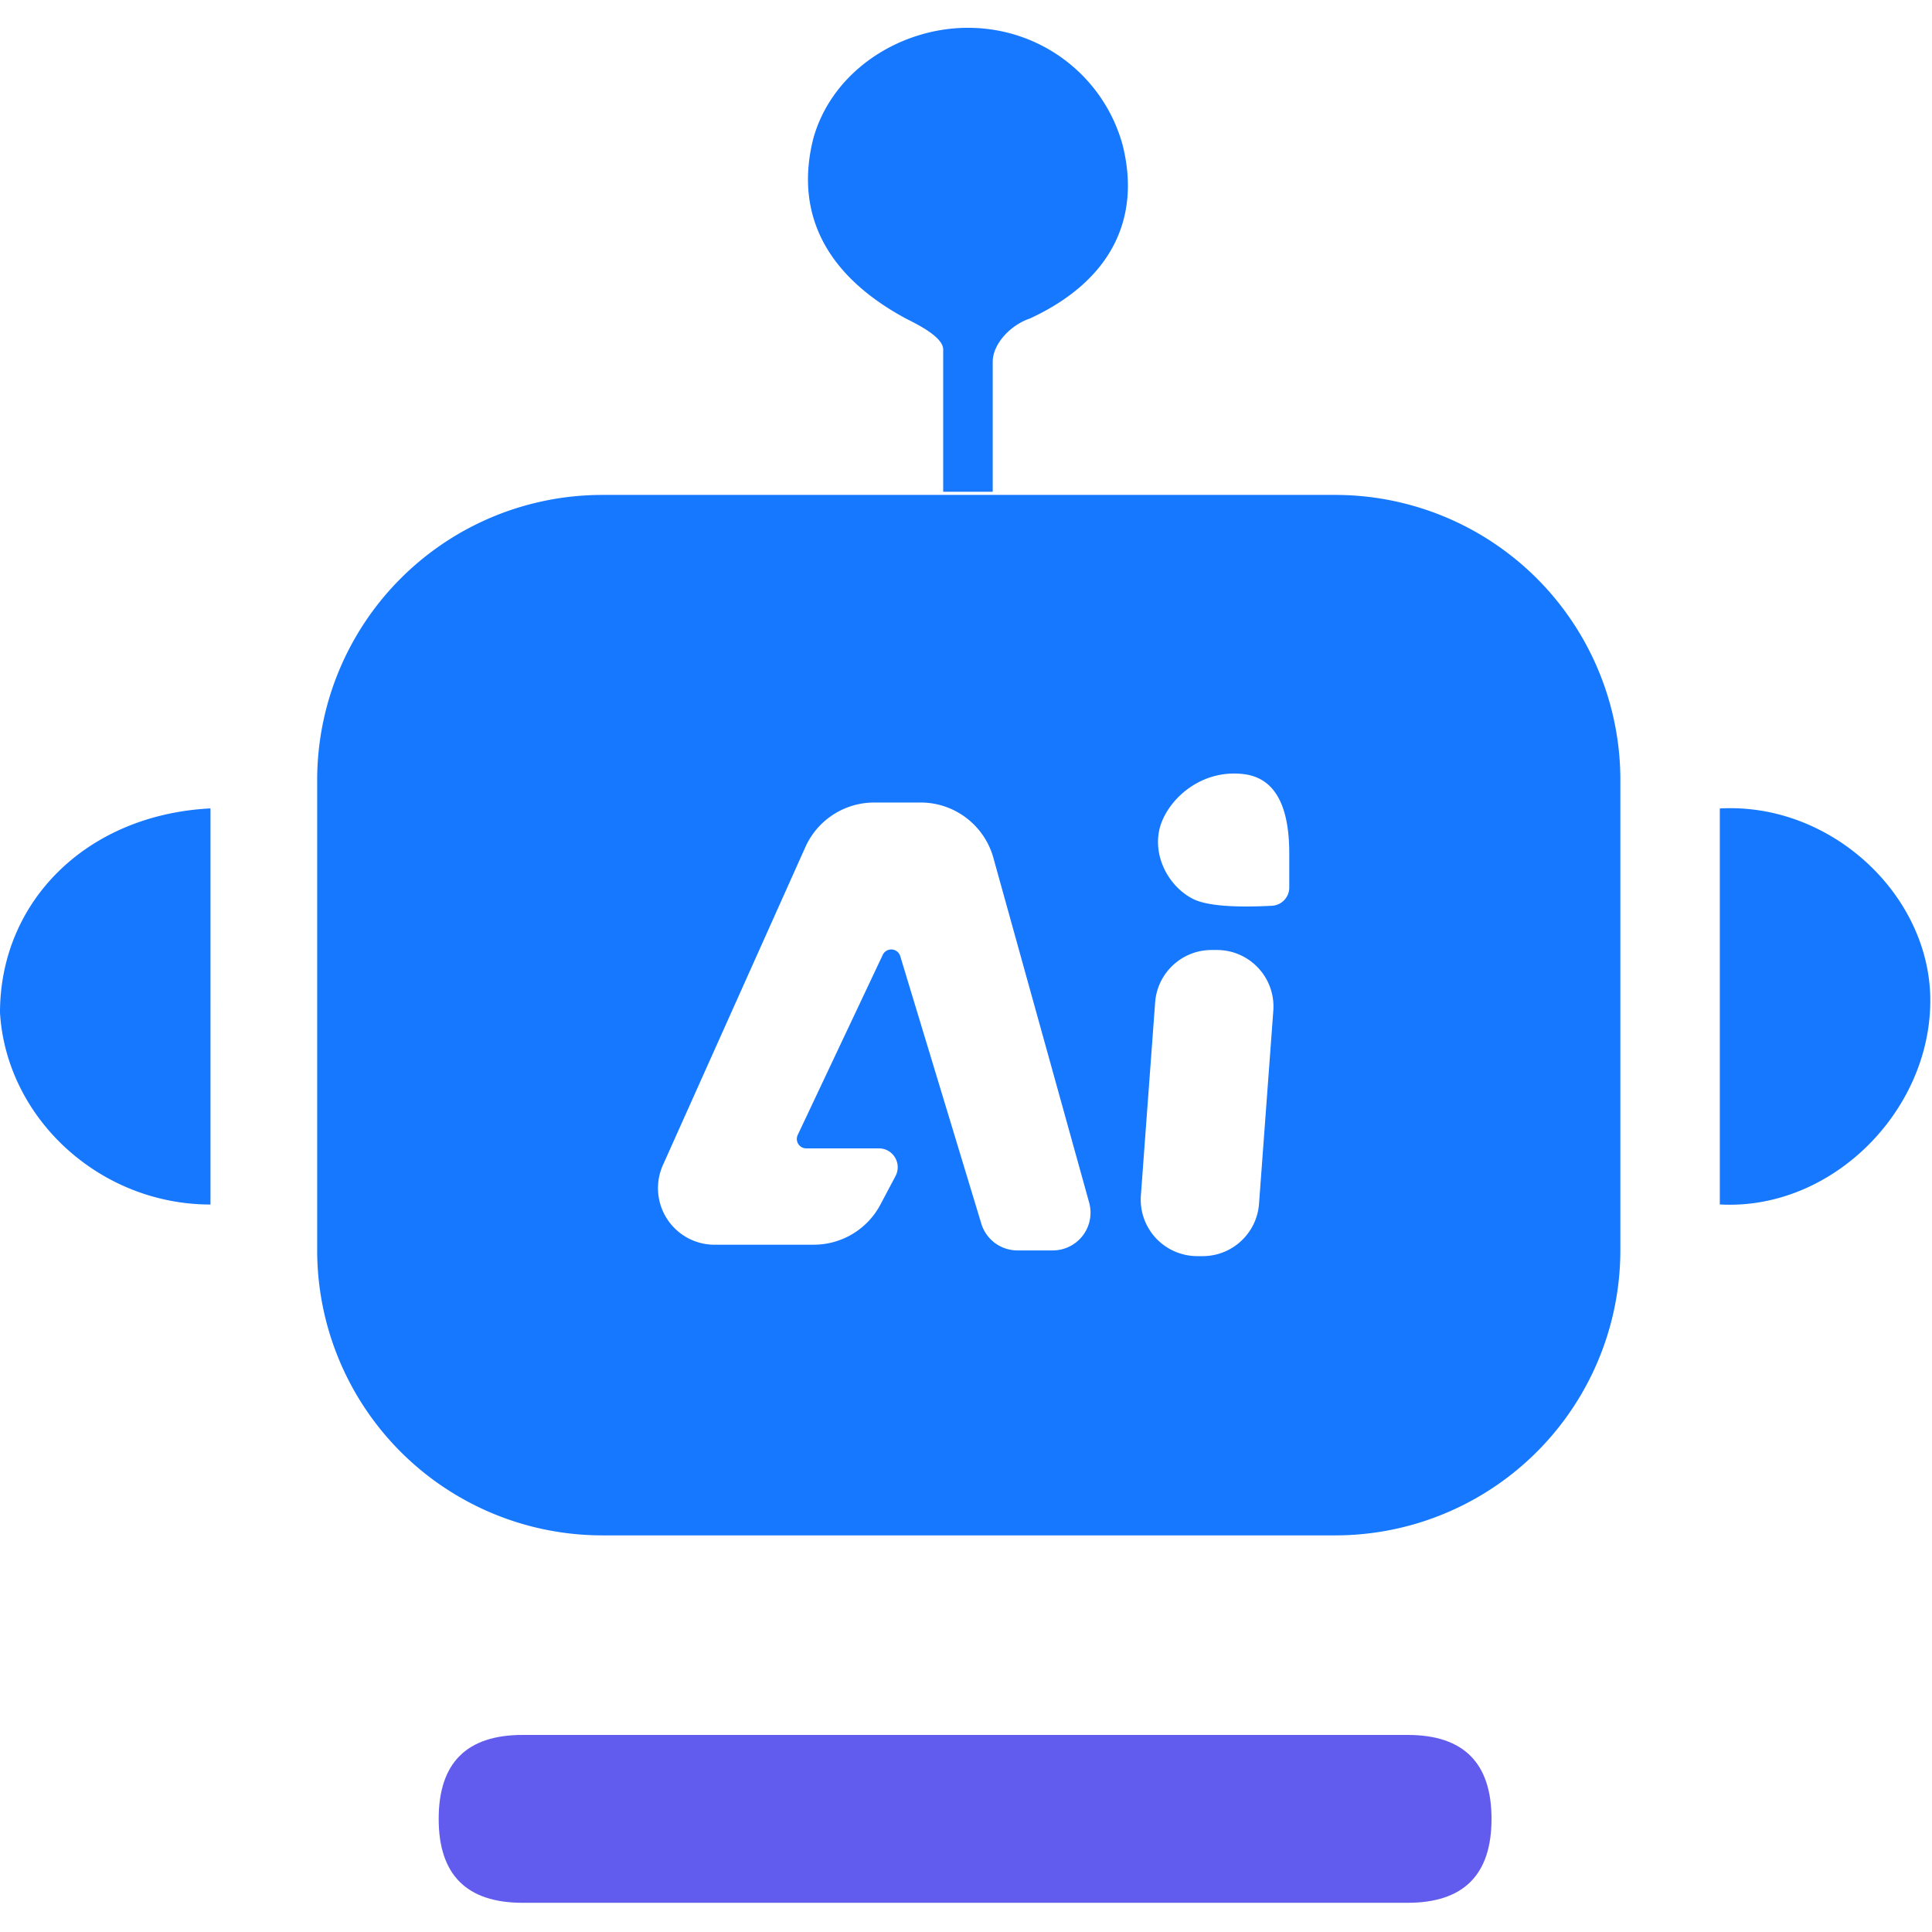
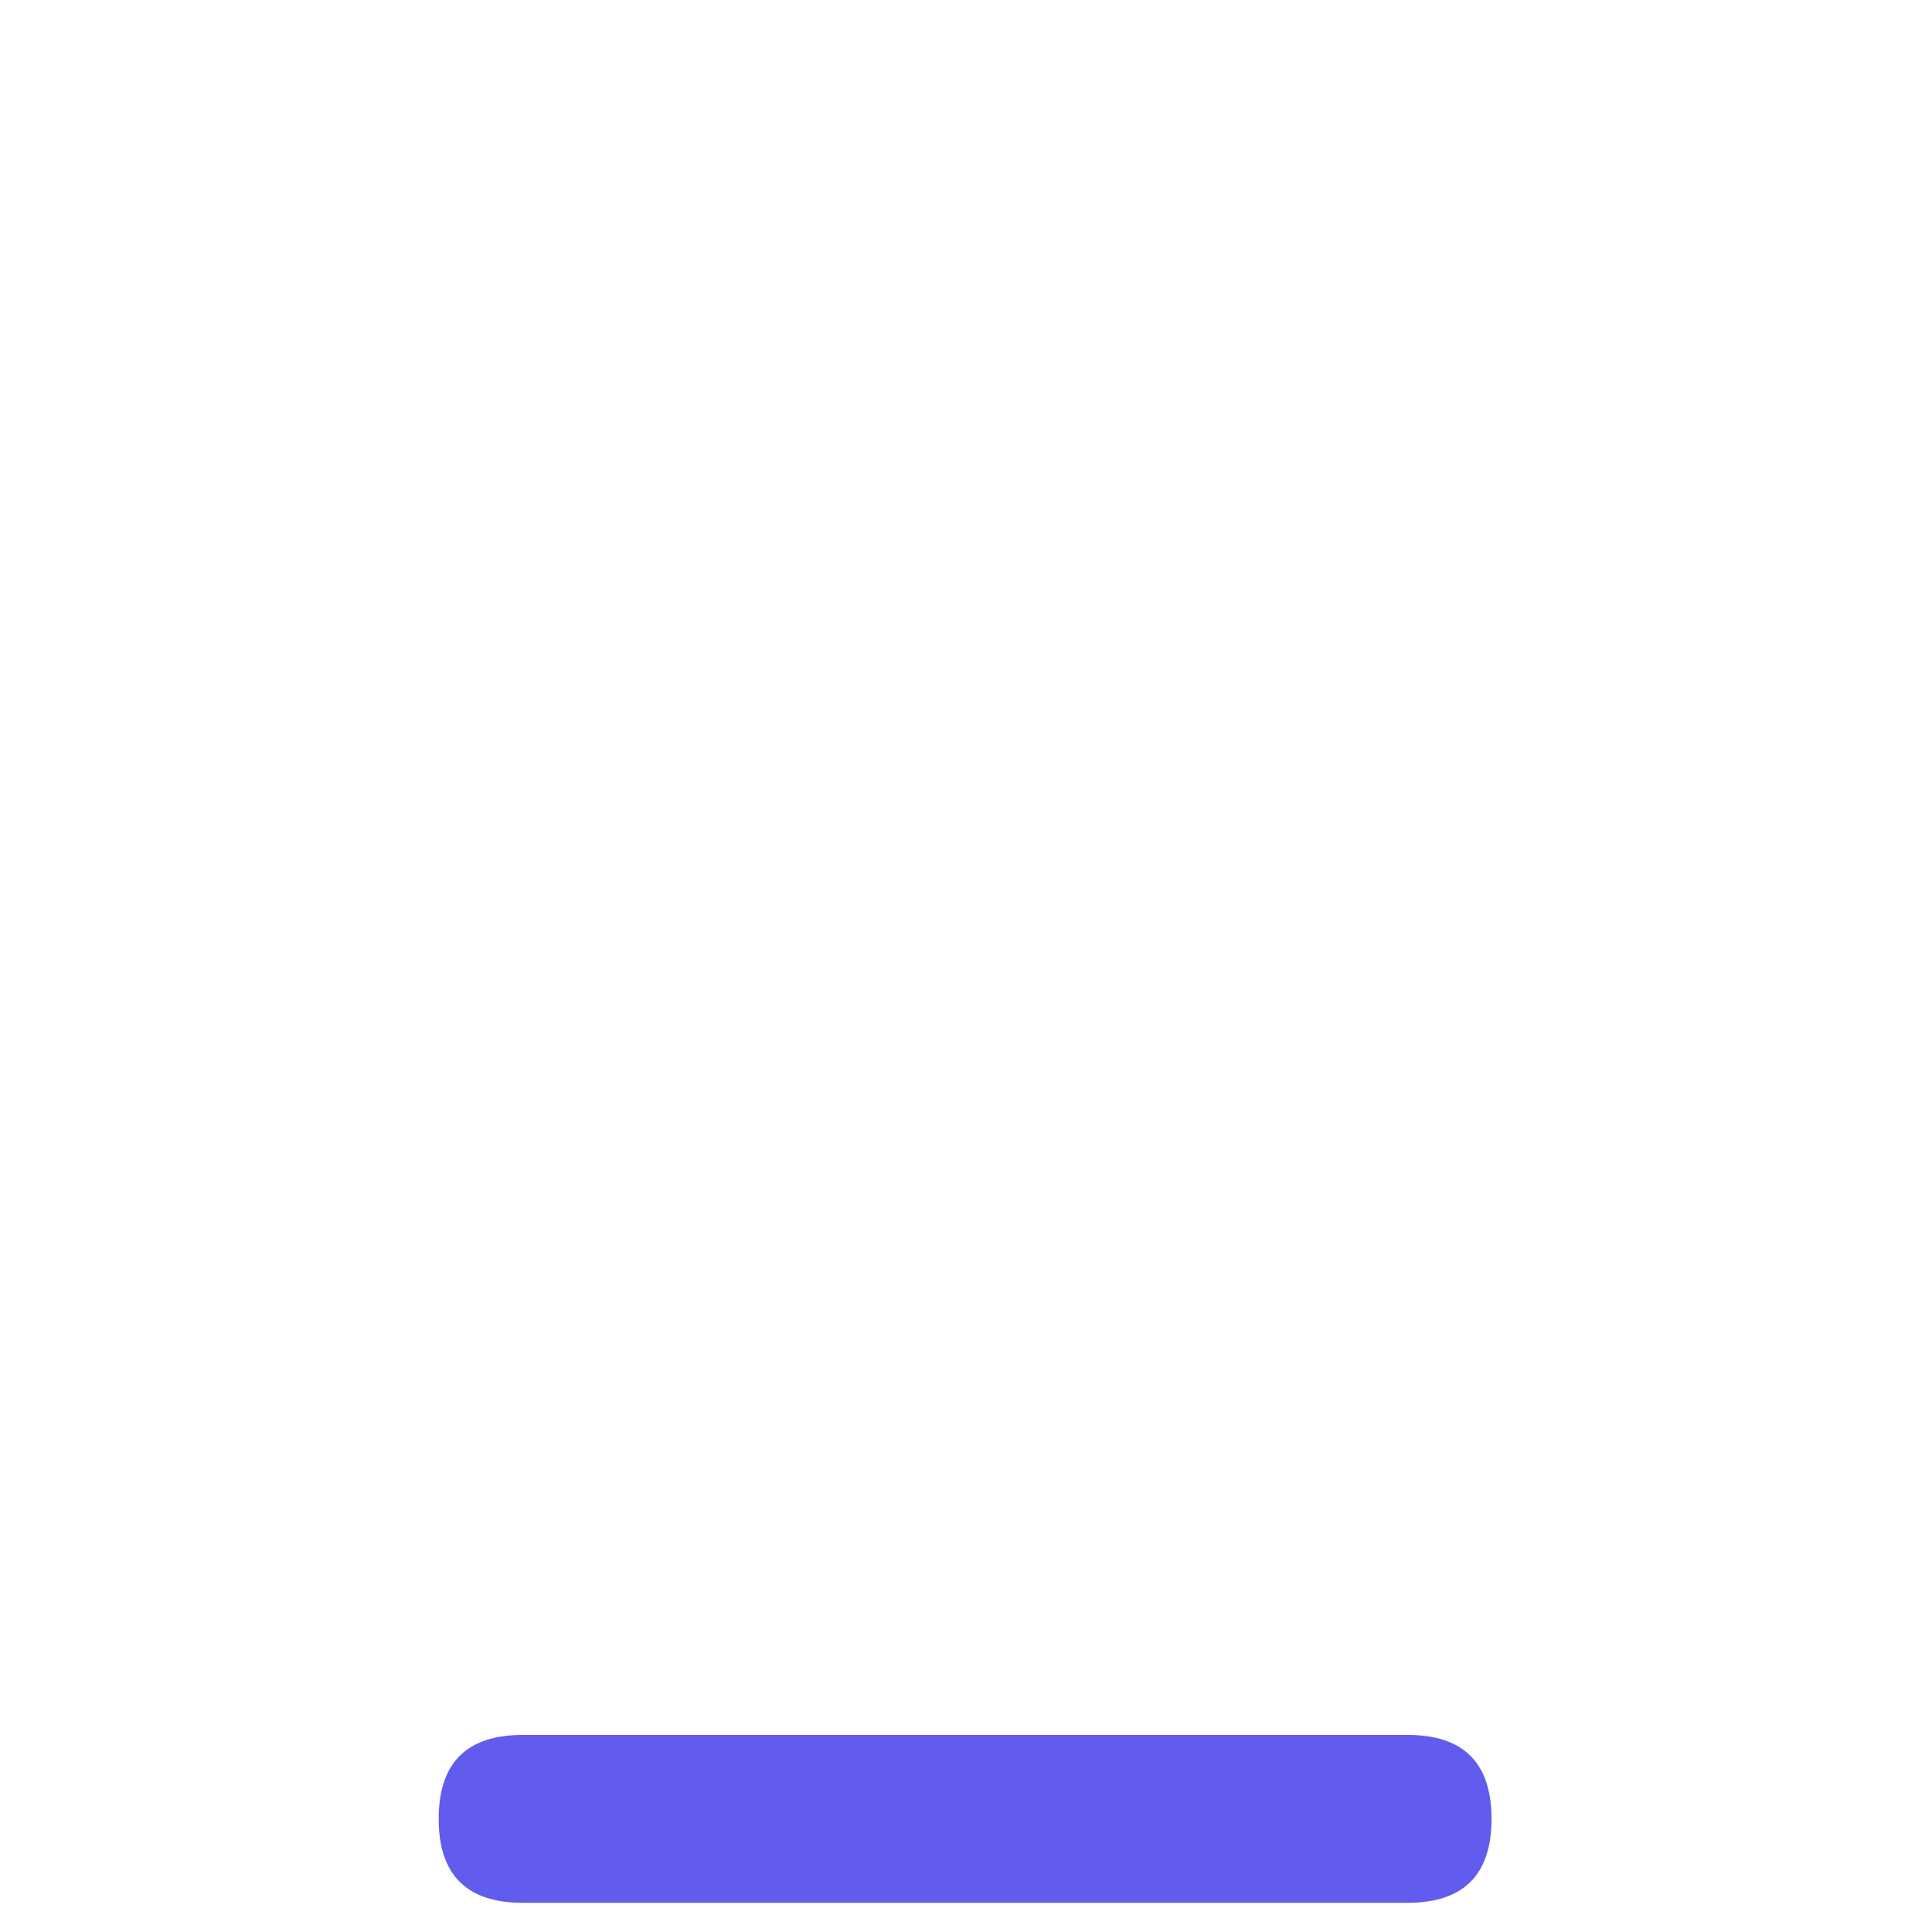
<svg xmlns="http://www.w3.org/2000/svg" t="1753007660629" class="icon" viewBox="0 0 1024 1024" version="1.1" p-id="33675" width="200" height="200">
-   <path d="M595.05 77.01c-9.78-36.03-42.71-62.27-82.03-62.27-36.03 0-72.15 22.86-82.02 58.94-9.79 39.37 6.54 72.19 49.2 95.19 6.5 3.25 19.71 9.83 19.71 16.37v75.4H526.16v-68.81c0-9.84 9.78-19.71 19.66-23 42.64-19.67 59.06-52.54 49.23-91.82z m263.78 336.42a151.167 151.167 0 0 0-44.3-106.87 151.132 151.132 0 0 0-106.89-44.24H319.3c-40.09-0.01-78.54 15.9-106.89 44.24a151.167 151.167 0 0 0-44.3 106.87v249.24a151.21 151.21 0 0 0 44.3 106.87 151.174 151.174 0 0 0 106.89 44.24h388.33c40.09 0.01 78.54-15.9 106.89-44.24a151.167 151.167 0 0 0 44.3-106.87V413.43zM632.36 476.46c-12.01-6.01-20.99-21.04-18.02-36.08 3.03-15.03 21-33.05 44.98-30.07 16.01 2.02 24.02 16.05 24.02 42.08v17.8c0.11 5.2-3.92 9.57-9.12 9.88-20.9 1.09-34.86-0.11-41.86-3.61zM378.77 659.73a29.974 29.974 0 0 1-27.39-42.26l75.48-168.5c6.45-14.37 20.73-23.62 36.47-23.62h24.64c17.97 0 33.72 12.01 38.53 29.27l50.79 182.82c1.65 6.02 0.4 12.45-3.37 17.41a20.036 20.036 0 0 1-15.88 7.9h-18.81c-8.82-0.02-16.59-5.79-19.13-14.23l-42.92-141.63a5.002 5.002 0 0 0-4.42-3.64 4.983 4.983 0 0 0-4.92 2.92l-45.02 95.37c-1.56 3.29 0.84 7.12 4.49 7.12h38.52c7.51 0 12.32 8 8.81 14.68l-8.01 15.12a39.973 39.973 0 0 1-35.32 21.26h-52.54z m532.77-21.35c59.03 3.33 111.56-49.16 111.56-108.09 0-55.82-52.57-105.07-111.56-101.78v209.87z m-799.98 0.04V428.47C45.95 431.8 0 477.75 0 536.74c3.34 55.73 52.58 101.68 111.56 101.68z m523.07 27.36c-8.34 0.01-16.31-3.46-22-9.56a29.99 29.99 0 0 1-7.94-22.64l7.56-102.31c1.17-15.66 14.22-27.77 29.93-27.75h2.81c17.43 0 31.18 14.81 29.89 32.2l-7.57 102.31c-1.16 15.65-14.2 27.75-29.89 27.75h-2.79z m0 0" fill="#1677FF" p-id="33676" />
  <path d="M276.99 919.55H746.06c29.65 0 44.48 14.83 44.48 44.49 0 29.65-14.83 44.48-44.48 44.48H276.99c-29.65 0-44.48-14.83-44.48-44.48 0-29.66 14.83-44.49 44.48-44.49z m0 0" fill="#615CED" p-id="33677" />
</svg>